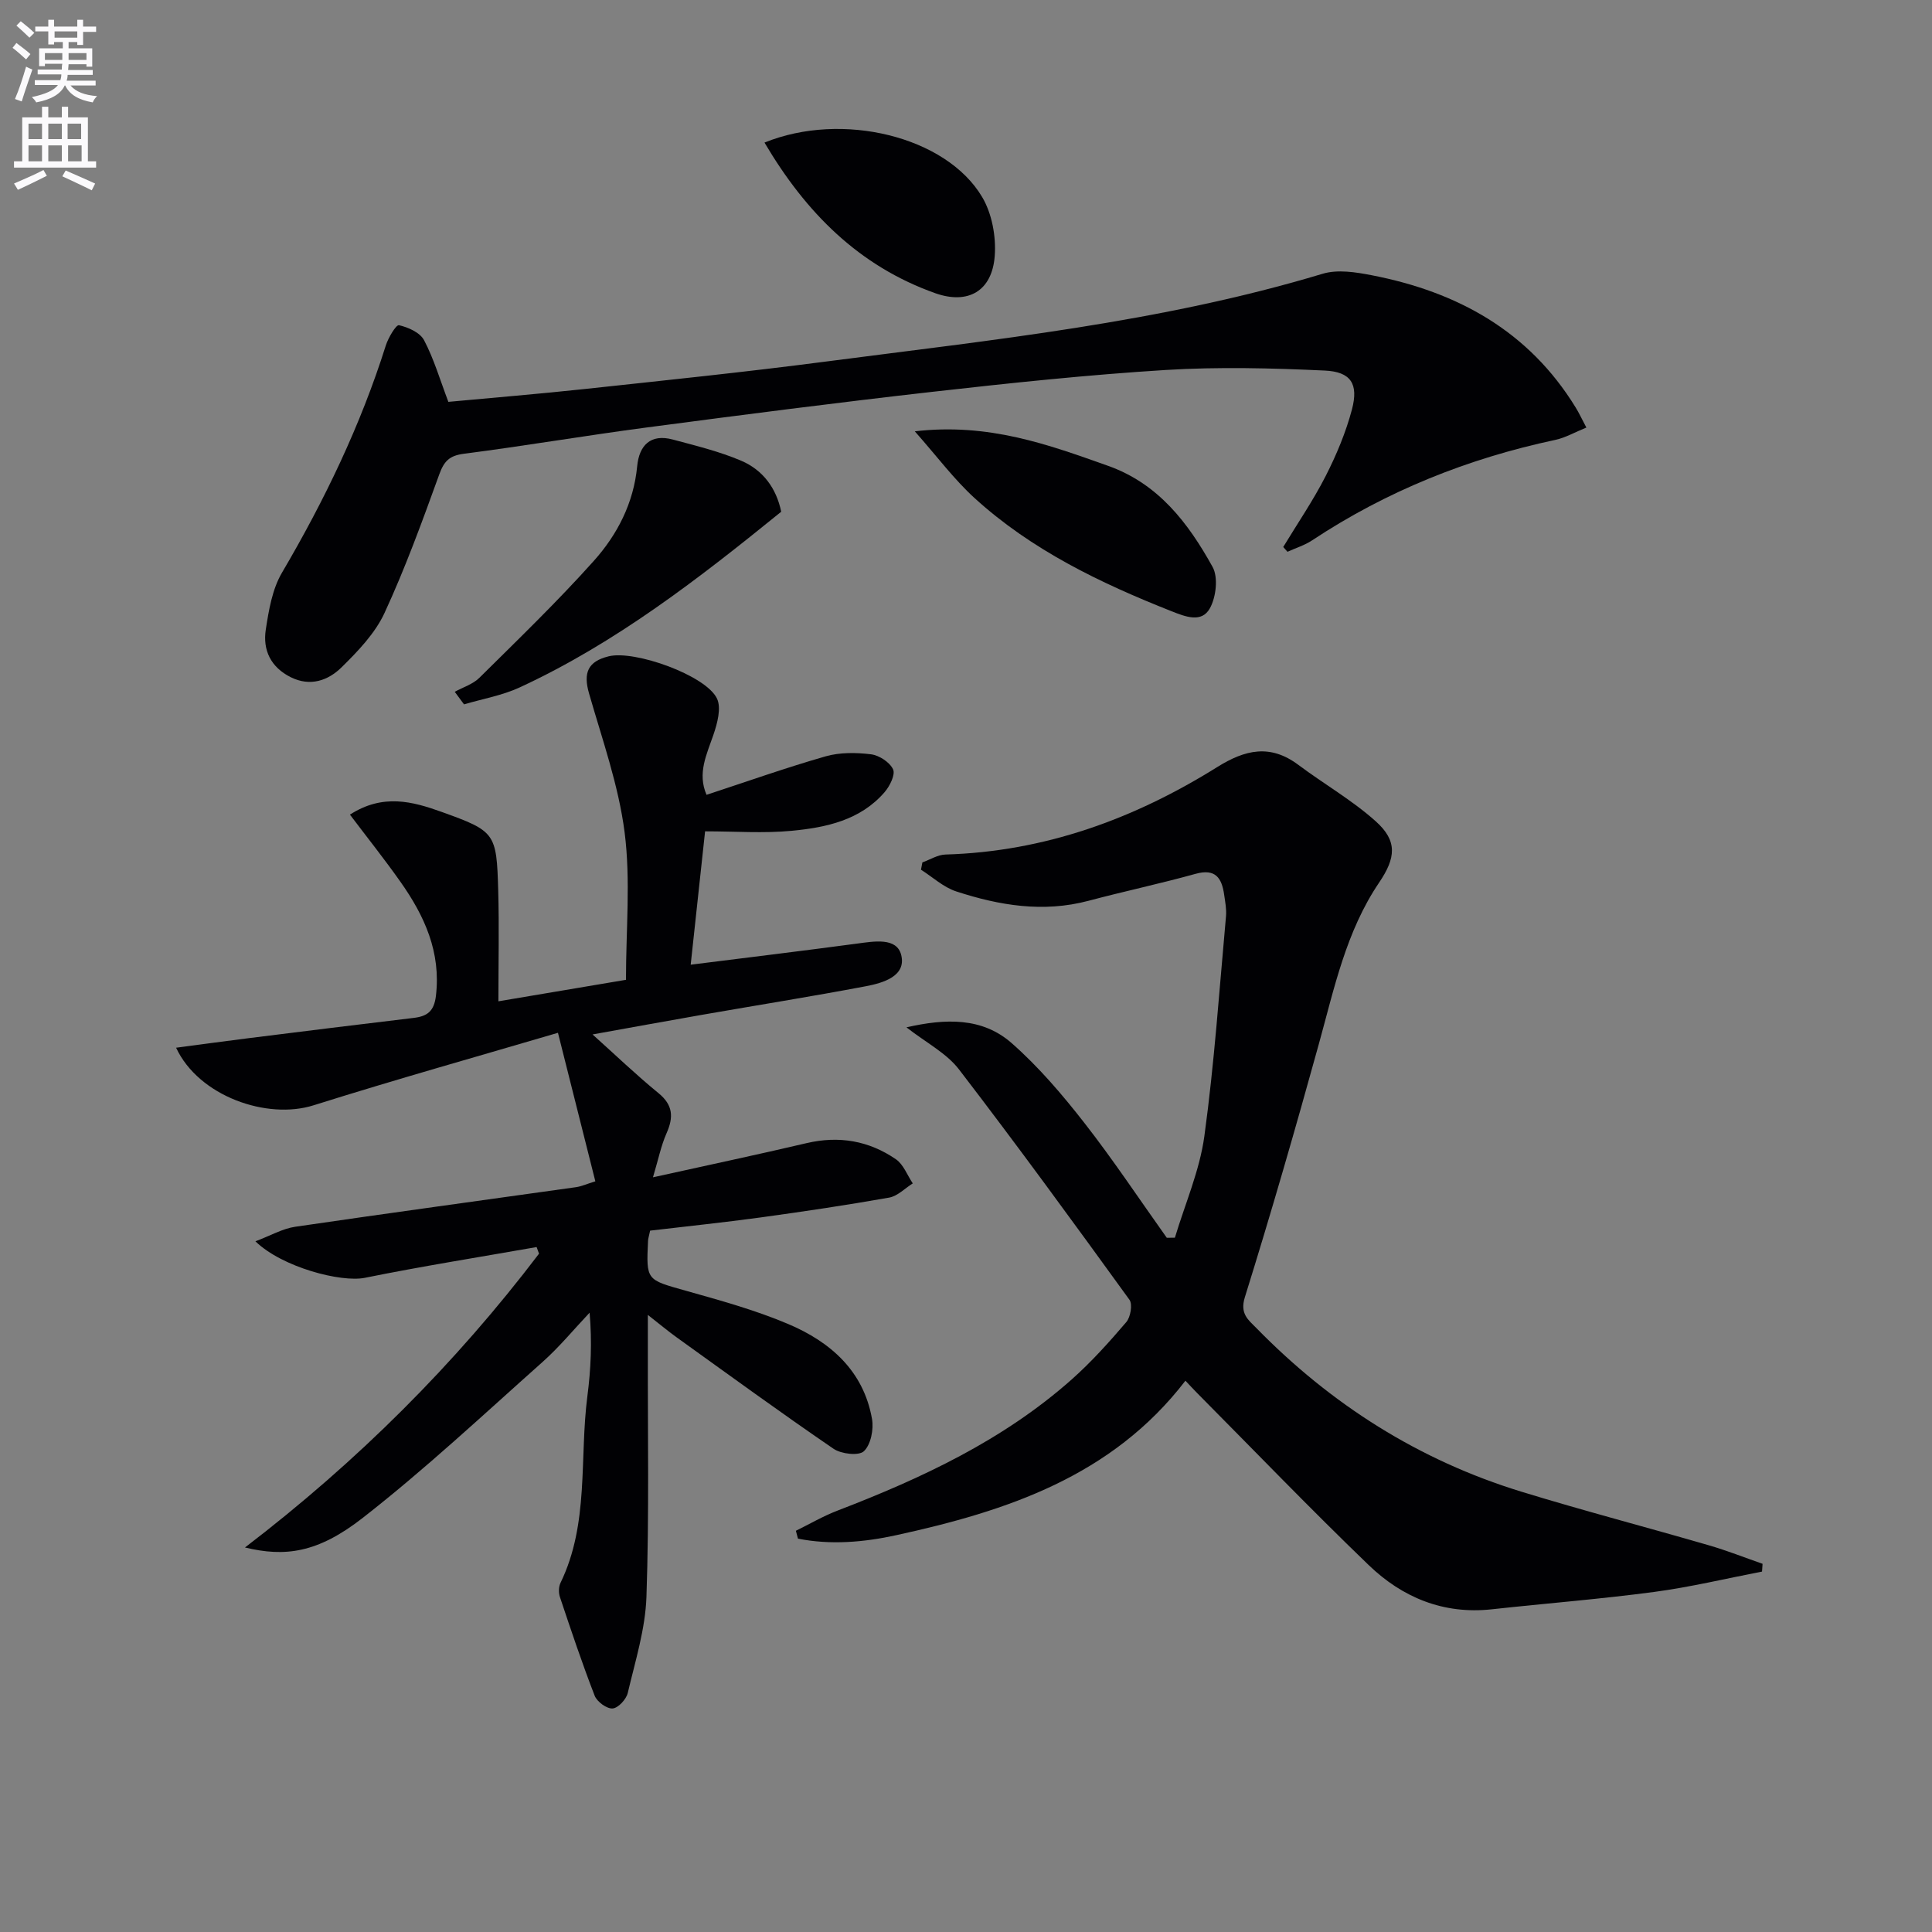
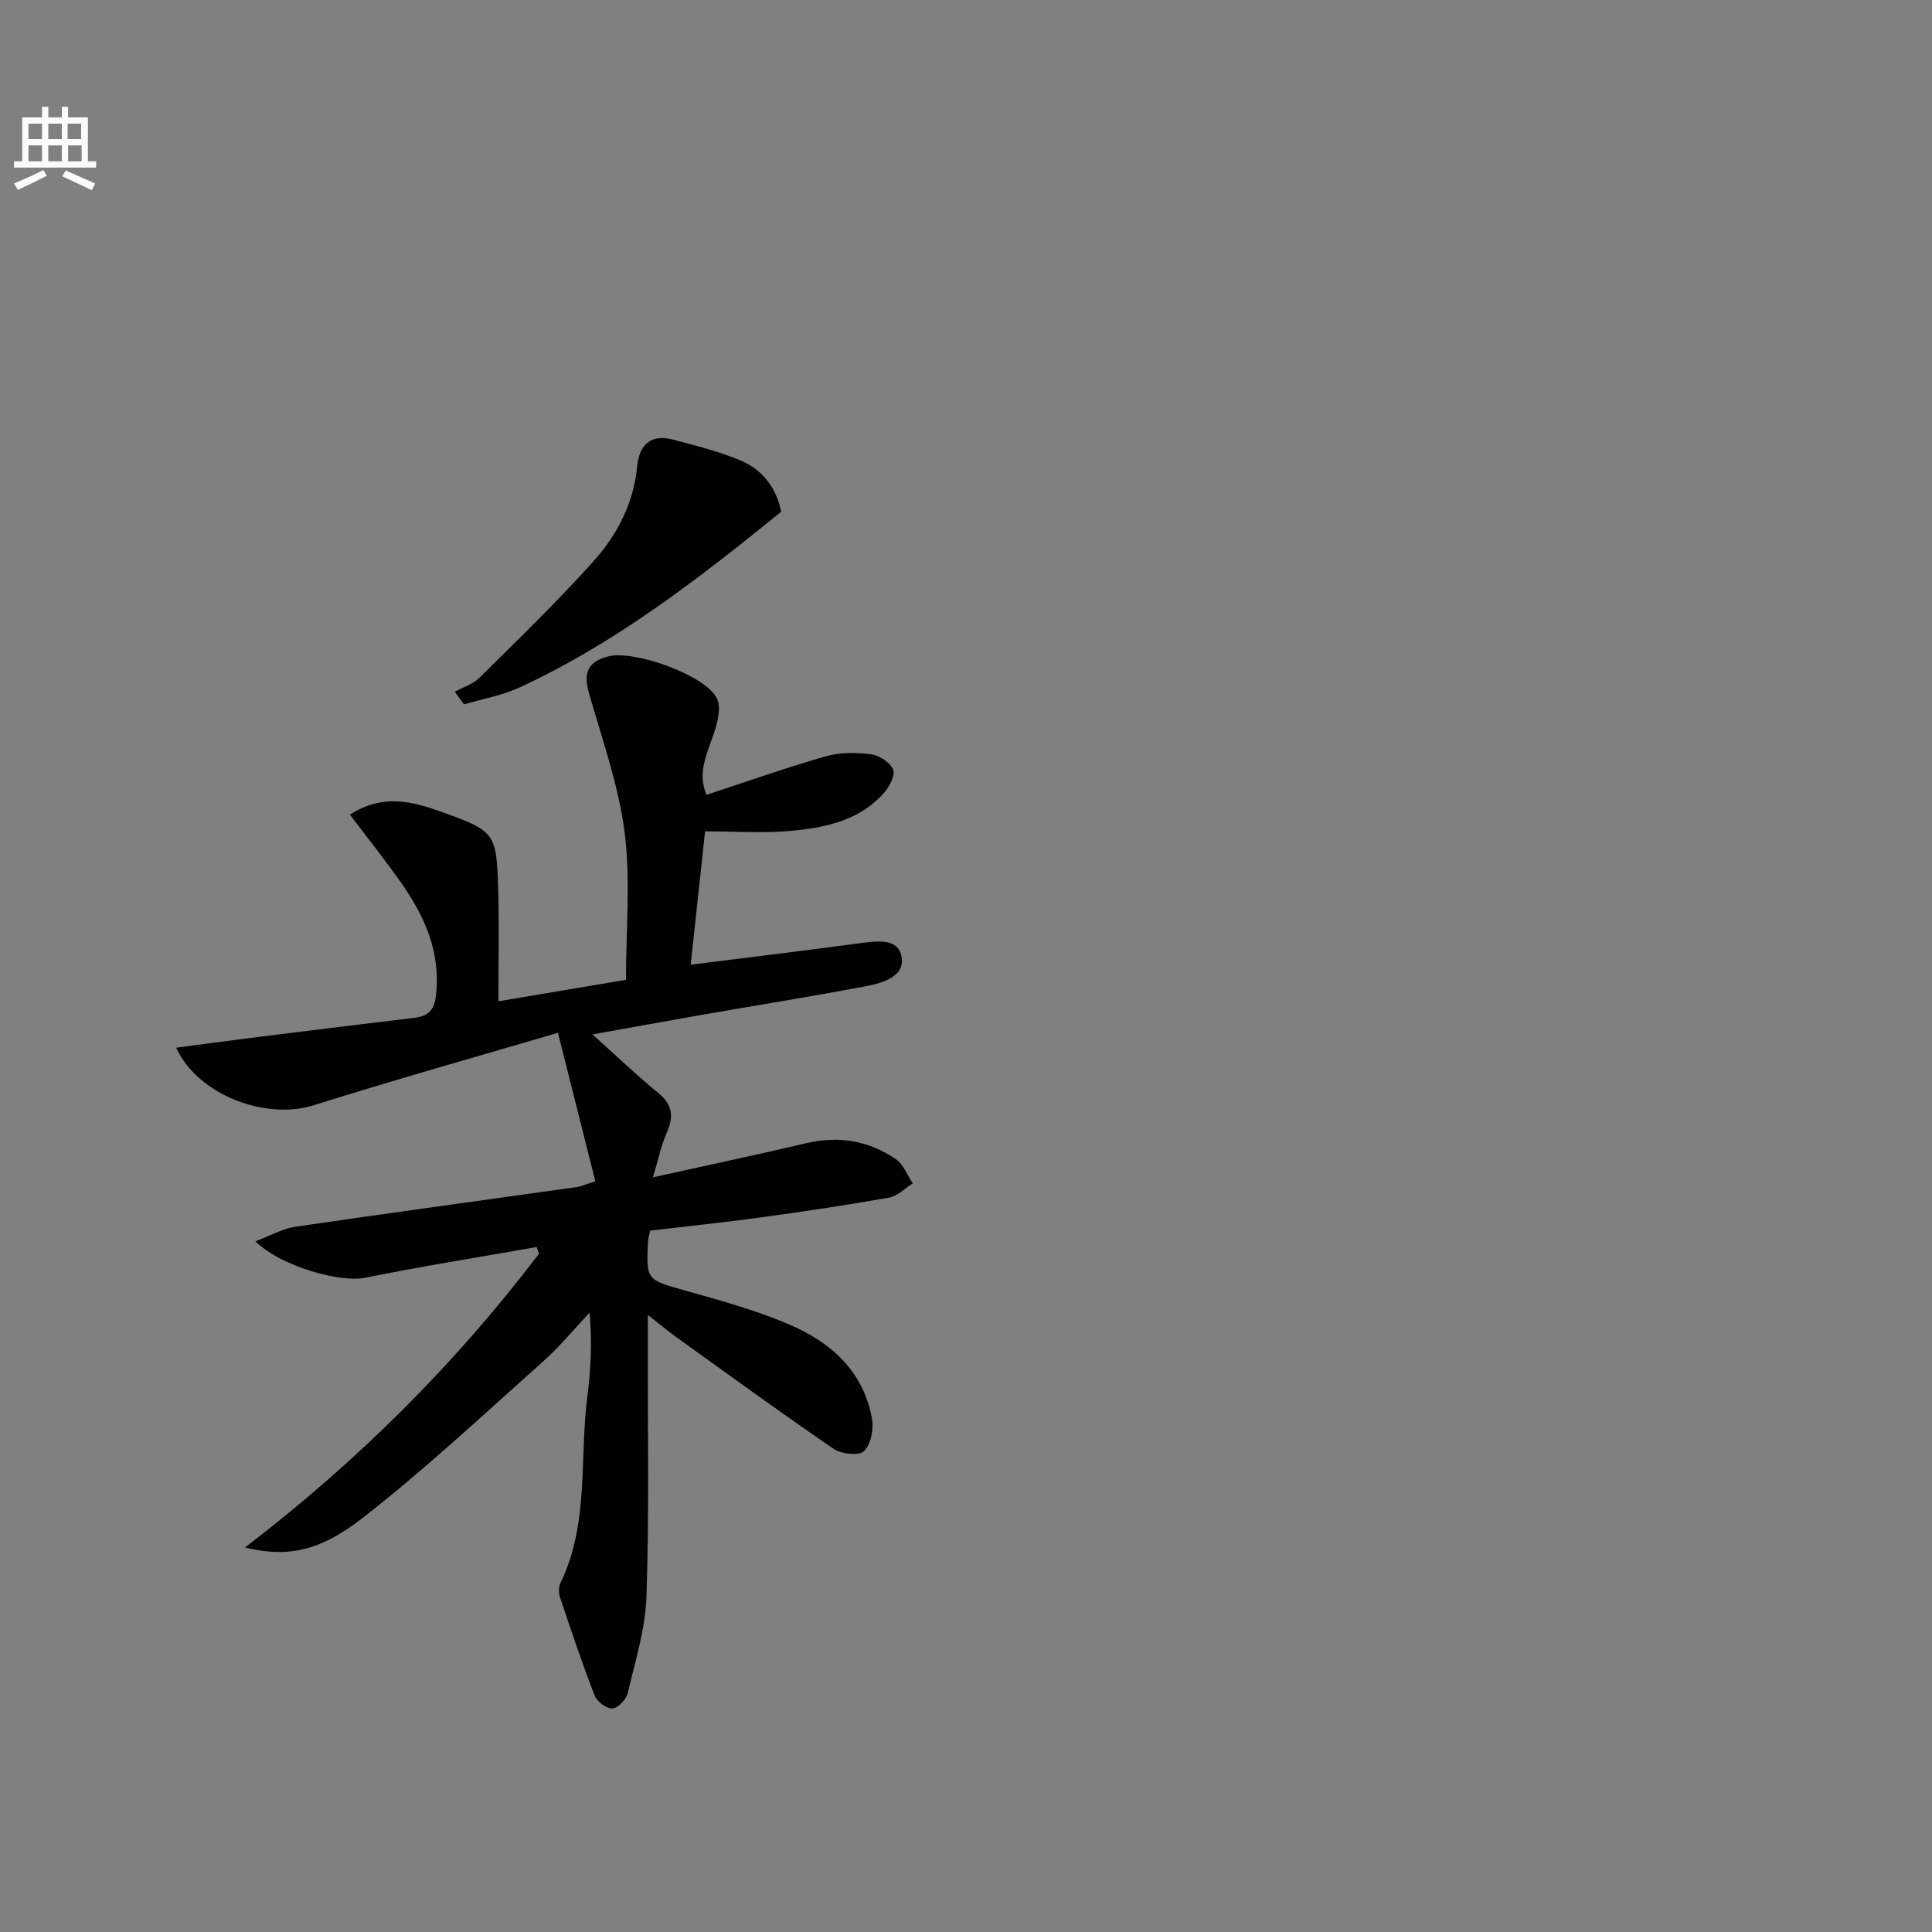
<svg xmlns="http://www.w3.org/2000/svg" enable-background="new 0 0 400 400" viewBox="0 0 400 400">
  <rect x="0" y="0" width="400" height="400" fill="#808080" stroke="none" />
-   <path d="m2.6 9.9.8-1c.9.7 1.9 1.4 2.9 2.3l-.9 1.1c-1.1-1-2-1.8-2.8-2.4zm.5 10.6c.9-2.1 1.6-4.3 2.3-6.7.4.2.8.4 1.3.6-.7 2.1-1.5 4.3-2.2 6.6zm.3-15.2.9-.9c1 .8 2 1.6 2.8 2.4l-1 1c-.9-.9-1.8-1.7-2.7-2.5zm12.6-1.2h1.2v1.4h2.7v1.1h-2.7v2.7h-1.2v-.6h-1.8v1.3h4.9v3.8h-1.2v-.5h-3.7c0 .4-.1.9-.1 1.2h5.1v1h-5.2c0 .5-.1.9-.2 1.2h6v1h-5.2c1.1 1.3 2.9 2 5.5 2.2-.4.4-.7.8-.9 1.3-2.9-.5-4.8-1.6-5.7-3.5h-.1c-.8 1.7-2.7 2.9-5.9 3.5-.2-.4-.6-.8-.9-1.1 2.8-.6 4.6-1.4 5.4-2.5h-4.8v-1h5.3c.1-.3.2-.7.2-1.2h-4.9v-1h5c0-.4 0-.8.1-1.2h-3.6v.5h-1.2v-3.7h4.9v-1.3h-1.8v.5h-1.2v-2.7h-2.7v-1h2.7v-1.4h1.2v1.4h4.8zm-6.7 8.3h3.6c0-.4 0-.9 0-1.4h-3.6zm1.9-4.6h4.8v-1.3h-4.7v1.3zm6.7 3.2h-3.7v1.4h3.7z" fill="#fbfafc" />
  <path d="m8.7 22.1h1.3v2.2h2.8v-2.2h1.3v2.2h4.1v9.1h1.7v1.3h-17v-1.3h1.7v-9.1h4.1zm.3 13.1.7 1.2c-1.8.9-3.8 1.9-6 2.9-.2-.4-.5-.8-.8-1.3 2.3-1 4.4-1.9 6.1-2.8zm-3.1-6.4h2.8v-3.2h-2.8zm0 4.6h2.8v-3.3h-2.8zm4.1-4.6h2.8v-3.2h-2.8zm0 4.6h2.8v-3.3h-2.8zm3.6 1.9c2.1.9 4.1 1.8 6.1 2.7l-.7 1.4c-2.2-1.1-4.2-2-6.1-2.9zm3.2-9.7h-2.8v3.2h2.8zm-2.7 7.8h2.8v-3.3h-2.8z" fill="#fbfafc" />
  <g fill="#010104">
    <path d="m36.46 216.92c5.44-.72 10.23-1.38 15.04-1.98 11.37-1.42 22.74-2.84 34.12-4.19 2.82-.33 4.25-1.36 4.63-4.55 1.08-9.07-2.36-16.58-7.34-23.63-3.3-4.68-6.88-9.17-10.46-13.91 6.83-4.4 12.97-2.72 18.94-.58 11.19 4.02 11.42 4.36 11.76 16.27.21 7.43.04 14.87.04 22.96 9.87-1.66 18.31-3.08 26.41-4.45 0-10.41.99-20.61-.28-30.53-1.25-9.75-4.64-19.25-7.37-28.78-1.22-4.26-.25-6.61 4.08-7.67 5.38-1.32 20.11 3.94 22.41 8.74.94 1.96.07 5.16-.74 7.53-1.4 4.08-3.35 7.96-1.42 12.41 8.34-2.74 16.43-5.61 24.66-7.97 2.95-.84 6.31-.8 9.39-.42 1.7.21 3.88 1.64 4.57 3.11.51 1.09-.67 3.47-1.74 4.71-5.03 5.84-12.13 7.34-19.27 8.02-5.76.55-11.61.11-17.91.11-.99 9.18-1.96 18.16-2.98 27.61 11.87-1.49 23.17-2.86 34.45-4.37 3.53-.47 8.23-1.33 9.14 2.38 1.07 4.37-3.75 5.77-7.32 6.45-11.25 2.13-22.55 3.93-33.83 5.9-7.51 1.31-15.02 2.69-22.76 4.08 4.65 4.17 8.99 8.34 13.64 12.14 3.05 2.49 3.15 5 1.68 8.32-1.14 2.58-1.7 5.42-2.81 9.12 11.5-2.55 21.69-4.7 31.82-7.08 6.71-1.57 12.91-.49 18.49 3.35 1.56 1.08 2.34 3.3 3.48 4.99-1.62 1.01-3.14 2.63-4.89 2.94-8.81 1.56-17.68 2.88-26.55 4.1-7.69 1.05-15.41 1.85-22.94 2.74-.24 1.15-.41 1.63-.43 2.11-.39 8.22-.34 8.03 7.75 10.31 7.17 2.02 14.42 4.01 21.26 6.91 8.73 3.69 15.61 9.7 17.36 19.66.38 2.15-.24 5.31-1.68 6.68-1.05 1-4.7.58-6.29-.51-10.97-7.5-21.71-15.33-32.51-23.09-1.71-1.23-3.32-2.58-5.93-4.62v7.38c-.04 17 .29 34.01-.29 50.98-.23 6.68-2.32 13.32-3.87 19.91-.31 1.32-1.99 3.14-3.15 3.21-1.21.08-3.21-1.39-3.7-2.64-2.61-6.72-4.9-13.58-7.19-20.42-.3-.88-.28-2.13.12-2.95 5.97-12.3 3.89-25.74 5.56-38.64.72-5.56.99-11.17.46-17.29-3.24 3.42-6.26 7.11-9.77 10.23-12.28 10.93-24.31 22.2-37.25 32.29-9.3 7.25-16.06 8.09-24.33 6.09 23.24-17.78 43.48-37.93 60.88-60.83-.17-.46-.33-.91-.5-1.37-11.86 2.09-23.77 3.98-35.57 6.37-4.91.99-17.11-2.17-22.65-7.56 3.12-1.17 5.59-2.62 8.22-3.01 19.37-2.84 38.78-5.47 58.17-8.2 1.11-.16 2.17-.65 3.99-1.21-2.51-9.98-4.98-19.77-7.74-30.75-16.03 4.72-33.38 9.59-50.56 15-9.68 3.08-23.83-1.88-28.5-11.91z" />
-     <path d="m364.81 325.38c-7.43 1.43-14.82 3.21-22.31 4.21-11.18 1.49-22.43 2.37-33.65 3.6-10 1.09-18.51-2.45-25.46-9.14-12.09-11.64-23.74-23.75-35.57-35.67-.79-.8-1.55-1.63-2.39-2.52-15.23 19.83-37.03 27-59.9 31.99-6.68 1.46-13.56 2.05-20.32.71-.14-.54-.29-1.08-.43-1.63 2.87-1.41 5.65-3.04 8.63-4.18 17.46-6.71 34.28-14.57 48.44-27.12 4.09-3.63 7.78-7.74 11.34-11.91.88-1.03 1.33-3.68.65-4.62-11.6-16.02-23.25-32.01-35.3-47.7-2.6-3.38-6.81-5.53-10.87-8.7 8.07-1.84 15.68-2.11 21.8 3.28 5.55 4.88 10.45 10.63 15.01 16.47 6.01 7.69 11.42 15.86 17.09 23.82.56-.01 1.12-.01 1.68-.02 2.1-7 5.12-13.87 6.1-21.02 2.07-15.1 3.1-30.34 4.48-45.53.13-1.46-.17-2.98-.38-4.46-.49-3.44-1.78-5.48-5.93-4.32-7.34 2.04-14.8 3.62-22.16 5.58-9.38 2.49-18.47.97-27.38-1.94-2.64-.86-4.88-2.96-7.3-4.5.1-.5.19-1.01.29-1.51 1.6-.57 3.18-1.59 4.79-1.63 20.51-.6 39.06-7.37 56.24-18.1 5.81-3.63 10.99-4.81 16.8-.47 5.3 3.97 11.13 7.3 16.03 11.69 4.55 4.07 4.16 7.58.7 12.69-6.85 10.12-9.29 21.9-12.48 33.43-4.85 17.55-9.9 35.05-15.32 52.43-1.07 3.42.74 4.69 2.32 6.3 15.5 15.88 33.73 27.45 54.98 33.96 12.84 3.94 25.84 7.33 38.74 11.08 3.77 1.09 7.44 2.55 11.15 3.84-.04.56-.08 1.09-.11 1.61z" />
-     <path d="m92.83 83.2c9.3-.87 18.73-1.64 28.13-2.65 16.68-1.8 33.37-3.52 50-5.69 34.56-4.51 69.29-8.06 102.88-18.18 3.11-.94 6.9-.33 10.23.32 17.69 3.44 32.45 11.54 42.15 27.36.68 1.1 1.23 2.28 2.22 4.16-2.35.95-4.33 2.11-6.46 2.56-18.06 3.85-34.9 10.58-50.33 20.8-1.54 1.02-3.39 1.58-5.09 2.36-.29-.33-.59-.66-.88-.99 2.96-4.89 6.2-9.62 8.79-14.7 2.24-4.39 4.18-9.04 5.44-13.79 1.39-5.27-.21-7.79-5.63-8.04-10.96-.51-21.99-.79-32.93-.12-16.07 1-32.1 2.69-48.11 4.5-19.8 2.24-39.57 4.79-59.32 7.4-12.66 1.67-25.25 3.82-37.91 5.45-2.99.39-4.08 1.55-5.07 4.28-3.5 9.67-7.02 19.36-11.33 28.68-1.96 4.23-5.49 7.9-8.88 11.24-2.78 2.74-6.49 4.08-10.55 2.05-4.12-2.06-5.81-5.61-5.15-9.86.62-4.03 1.34-8.37 3.36-11.79 8.79-14.96 16.26-30.46 21.49-47.03.51-1.61 2.13-4.32 2.72-4.19 1.92.43 4.37 1.52 5.2 3.11 2.04 3.88 3.29 8.18 5.03 12.76z" />
    <path d="m161.74 105.95c-17.05 13.83-34.23 27.16-54.14 36.37-3.61 1.67-7.67 2.37-11.53 3.51-.64-.87-1.28-1.74-1.92-2.6 1.72-.95 3.76-1.57 5.1-2.9 8.02-7.94 16.16-15.79 23.68-24.19 4.89-5.46 8.26-11.99 8.99-19.61.41-4.29 2.74-6.77 7.37-5.53 4.78 1.28 9.64 2.46 14.17 4.39 4.45 1.9 7.27 5.63 8.28 10.56z" />
-     <path d="m189.4 89.3c15.31-1.78 27.62 2.75 40 7.14 10.45 3.71 16.62 11.86 21.65 20.93 1.2 2.16.73 6.24-.55 8.56-1.71 3.09-5.03 1.77-7.97.61-14.75-5.84-28.96-12.66-40.8-23.46-4.21-3.85-7.67-8.51-12.33-13.78z" />
-     <path d="m158.28 29.52c16.06-6.53 37.59-1.3 45.05 11.25 2.04 3.42 2.92 8.18 2.62 12.2-.54 7.34-5.56 10.12-12.3 7.74-15.81-5.61-26.81-16.68-35.37-31.19z" />
  </g>
</svg>